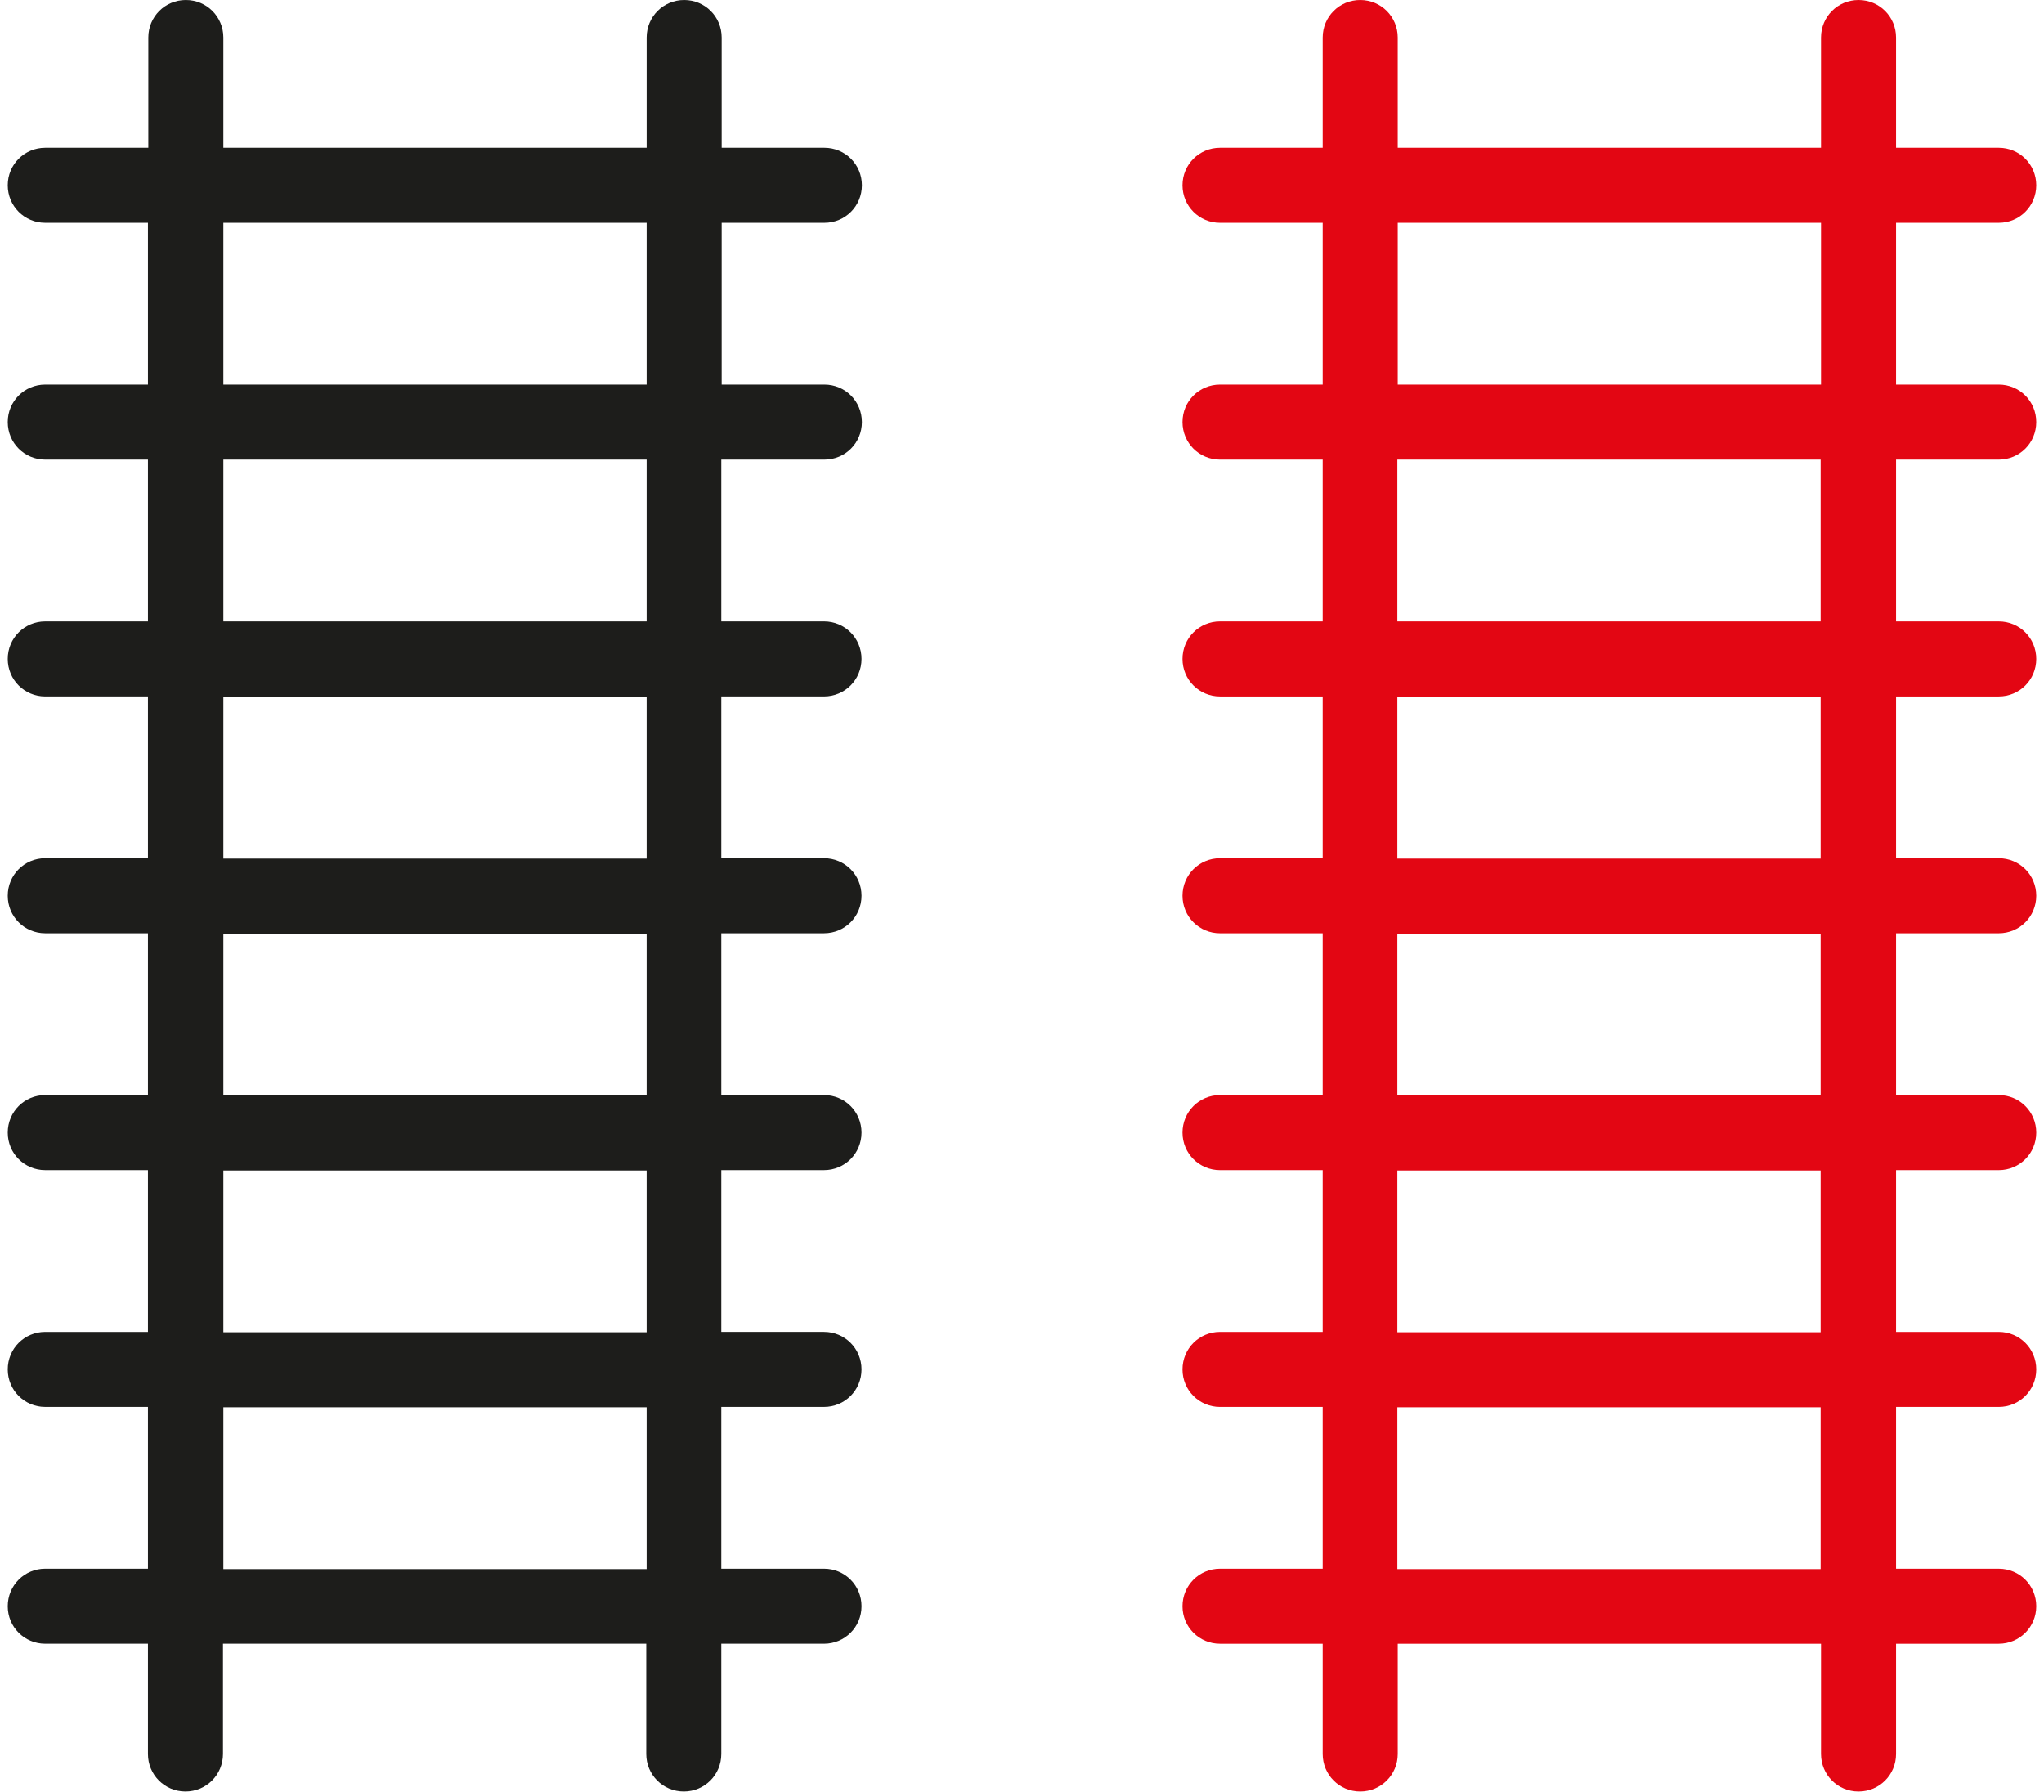
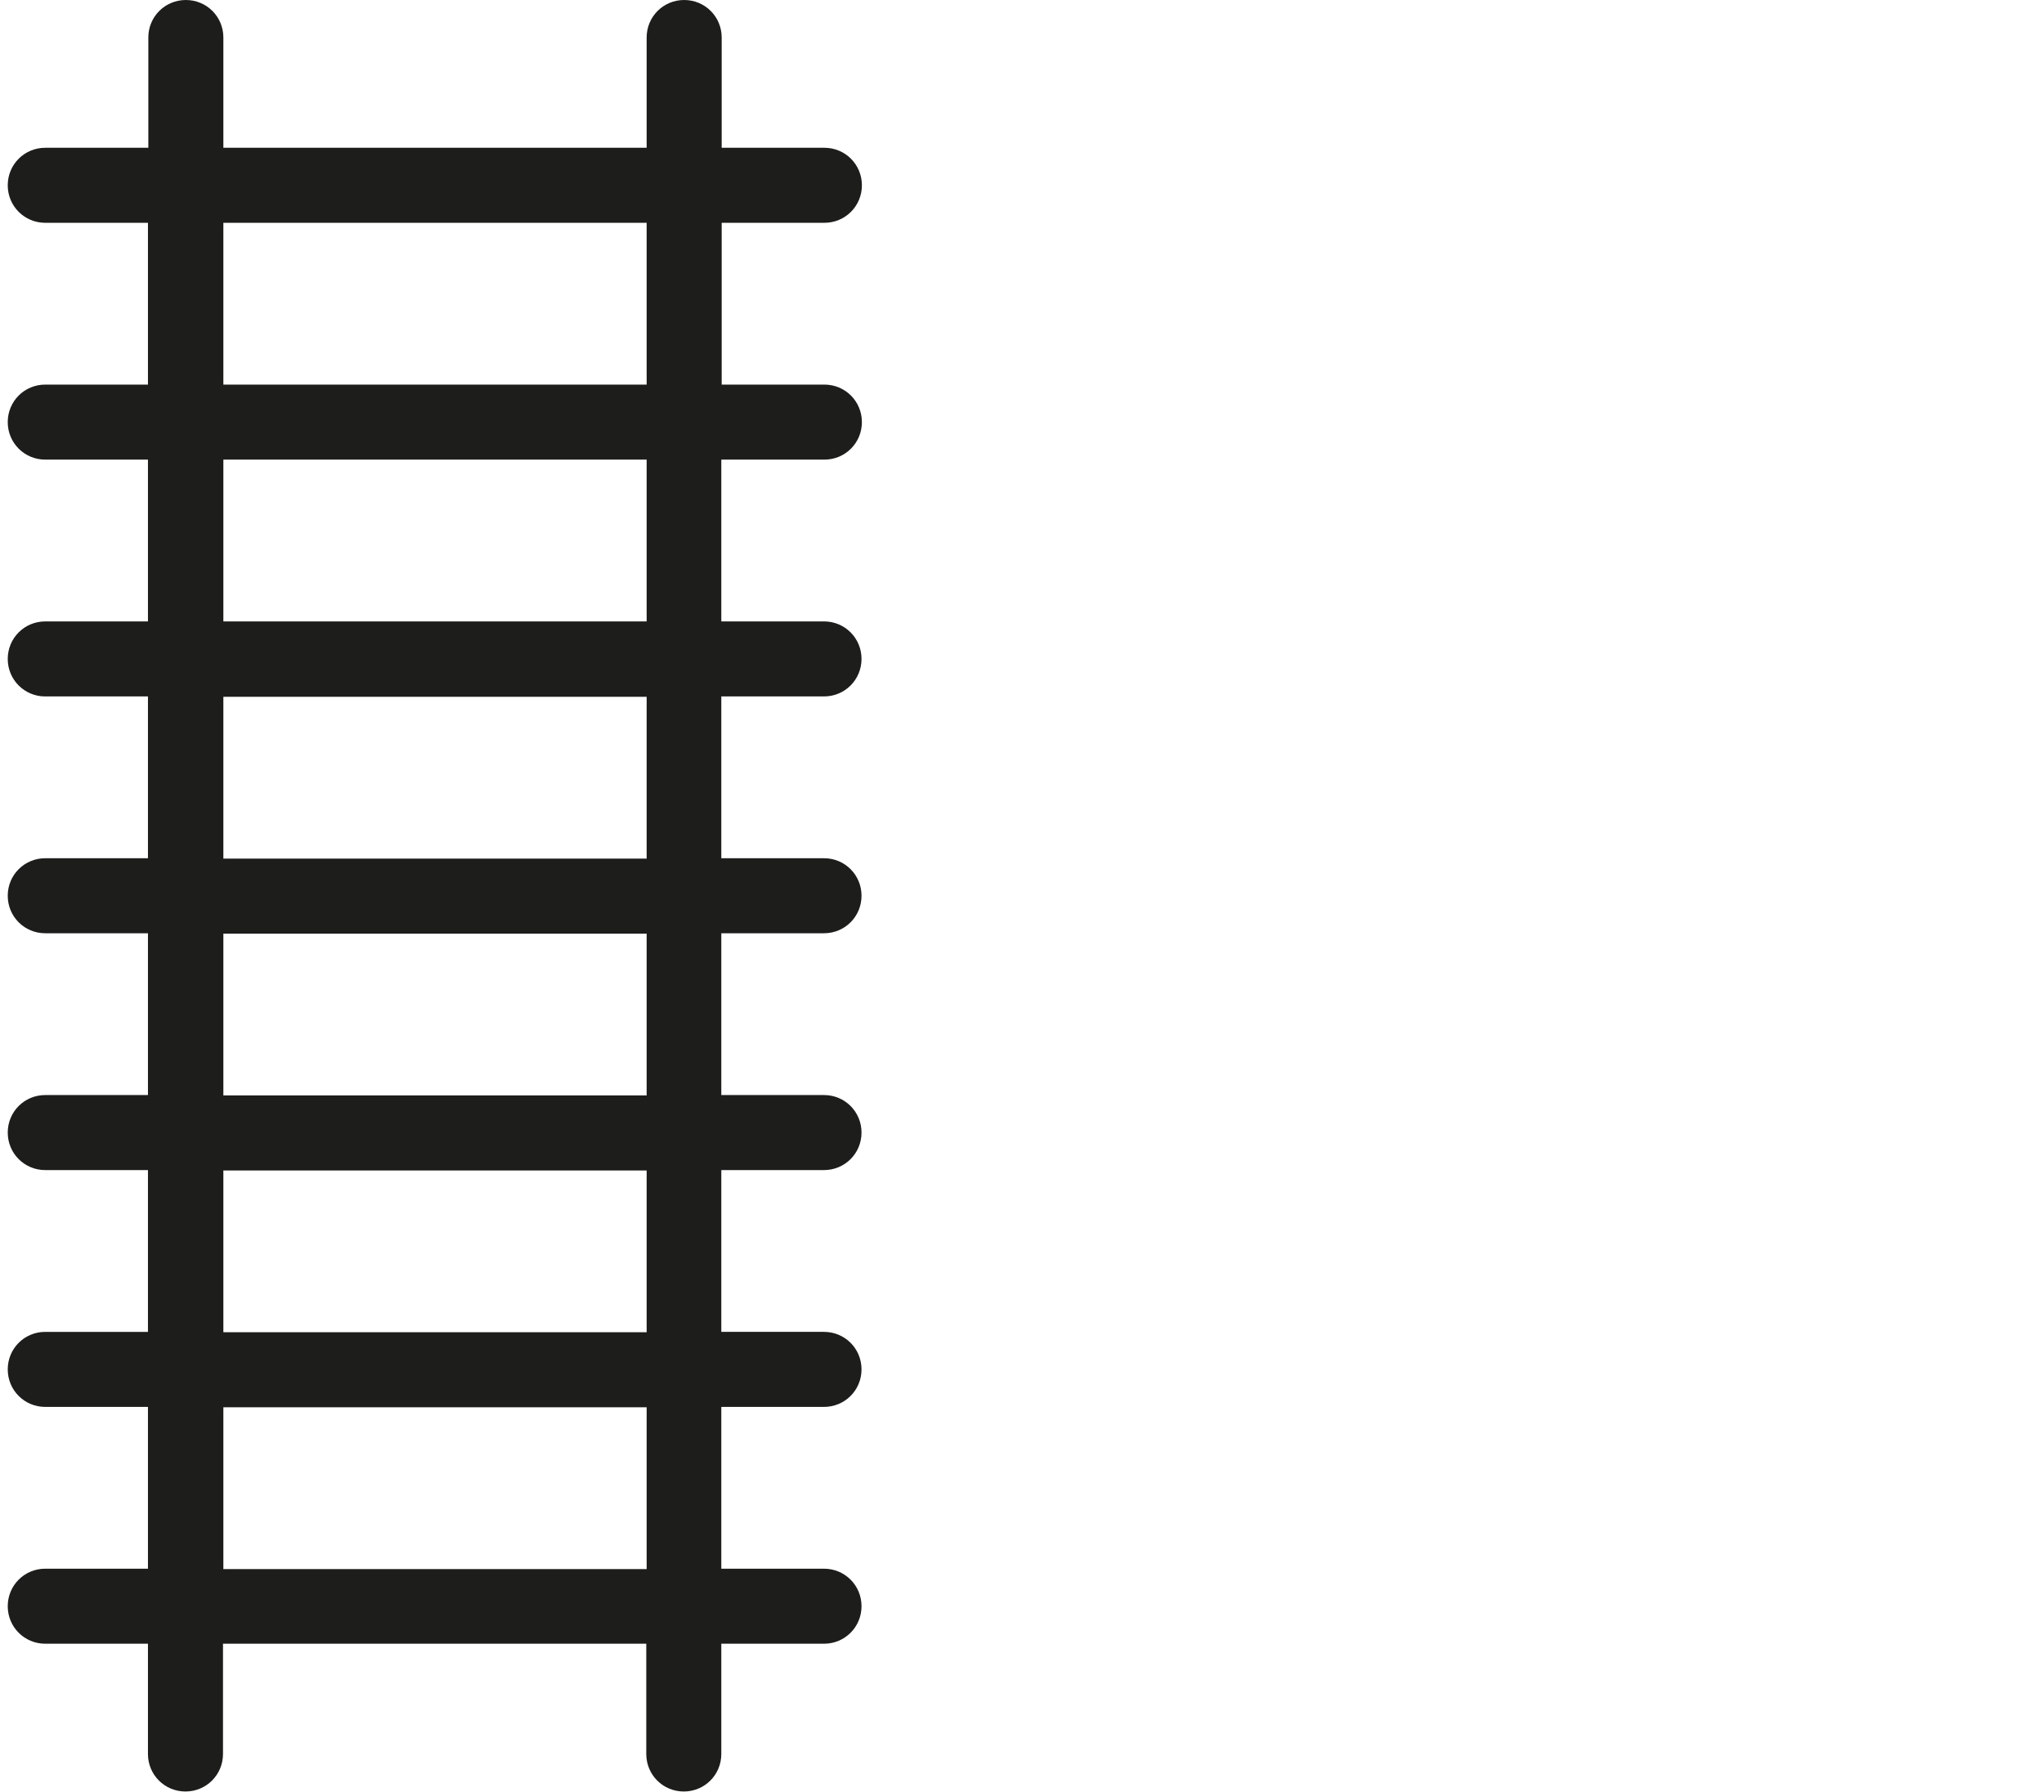
<svg xmlns="http://www.w3.org/2000/svg" id="Ebene_2" viewBox="0 0 53.53 47.3" width="65" height="57">
  <defs>
    <style>
      .cls-1 {
        fill: #1d1d1b;
      }

      .cls-2 {
        fill: #e30613;
      }
    </style>
  </defs>
  <g id="Ebene_1-2" data-name="Ebene_1">
    <g>
      <path class="cls-1" d="M21.55,12.13c.55,0,.99-.44.99-.99s-.44-.99-.99-.99h-2.71v-4.27h2.71c.55,0,.99-.44.99-.99s-.44-.99-.99-.99h-2.71V.99c0-.55-.44-.99-.99-.99s-.99.44-.99.99v2.91H5.69V.99c0-.55-.44-.99-.99-.99s-.99.44-.99.99v2.91H.99c-.55,0-.99.44-.99.99s.44.99.99.99h2.71v4.27H.99c-.55,0-.99.44-.99.99s.44.99.99.99h2.71v4.27H.99c-.55,0-.99.44-.99.99s.44.99.99.99h2.71v4.27H.99c-.55,0-.99.44-.99.99s.44.99.99.99h2.71v4.27H.99c-.55,0-.99.44-.99.99s.44.99.99.99h2.71v4.27H.99c-.55,0-.99.44-.99.99s.44.99.99.99h2.71v4.27H.99c-.55,0-.99.44-.99.99s.44.99.99.99h2.71v2.91c0,.55.44.99.99.99s.99-.44.99-.99v-2.91h11.17v2.91c0,.55.44.99.99.99s.99-.44.99-.99v-2.91h2.71c.55,0,.99-.44.99-.99s-.44-.99-.99-.99h-2.71v-4.27h2.71c.55,0,.99-.44.99-.99s-.44-.99-.99-.99h-2.71v-4.27h2.71c.55,0,.99-.44.99-.99s-.44-.99-.99-.99h-2.71v-4.27h2.71c.55,0,.99-.44.99-.99s-.44-.99-.99-.99h-2.71v-4.27h2.71c.55,0,.99-.44.99-.99s-.44-.99-.99-.99h-2.71v-4.27h2.71ZM5.69,5.88h11.17v4.27H5.69v-4.27ZM16.85,41.41H5.69v-4.27h11.17v4.27ZM16.85,35.16H5.69v-4.27h11.17v4.27ZM16.85,28.91H5.69v-4.27h11.17v4.27ZM16.85,22.66H5.69v-4.27h11.17v4.27ZM16.85,16.4H5.69v-4.27h11.17v4.27Z" />
-       <path class="cls-2" d="M52.54,12.13c.55,0,.99-.44.99-.99s-.44-.99-.99-.99h-2.71v-4.27h2.71c.55,0,.99-.44.99-.99s-.44-.99-.99-.99h-2.71V.99c0-.55-.44-.99-.99-.99s-.99.44-.99.99v2.91h-11.17V.99c0-.55-.44-.99-.99-.99s-.99.44-.99.99v2.91h-2.71c-.55,0-.99.44-.99.99s.44.99.99.99h2.71v4.27h-2.71c-.55,0-.99.44-.99.99s.44.99.99.99h2.71v4.27h-2.71c-.55,0-.99.44-.99.99s.44.99.99.99h2.71v4.27h-2.71c-.55,0-.99.44-.99.99s.44.99.99.99h2.71v4.27h-2.71c-.55,0-.99.44-.99.99s.44.99.99.99h2.71v4.27h-2.71c-.55,0-.99.44-.99.99s.44.99.99.99h2.71v4.27h-2.71c-.55,0-.99.44-.99.99s.44.99.99.99h2.71v2.91c0,.55.44.99.99.99s.99-.44.99-.99v-2.91h11.17v2.91c0,.55.44.99.99.99s.99-.44.99-.99v-2.91h2.71c.55,0,.99-.44.99-.99s-.44-.99-.99-.99h-2.71v-4.27h2.71c.55,0,.99-.44.99-.99s-.44-.99-.99-.99h-2.71v-4.27h2.71c.55,0,.99-.44.99-.99s-.44-.99-.99-.99h-2.71v-4.27h2.71c.55,0,.99-.44.99-.99s-.44-.99-.99-.99h-2.71v-4.27h2.71c.55,0,.99-.44.99-.99s-.44-.99-.99-.99h-2.71v-4.27h2.71ZM36.68,5.88h11.17v4.27h-11.17v-4.27ZM47.84,41.41h-11.17v-4.27h11.17v4.27ZM47.84,35.16h-11.17v-4.27h11.17v4.27ZM47.84,28.91h-11.17v-4.27h11.17v4.27ZM47.84,22.66h-11.17v-4.27h11.17v4.27ZM47.84,16.4h-11.17v-4.27h11.17v4.27Z" />
    </g>
  </g>
</svg>